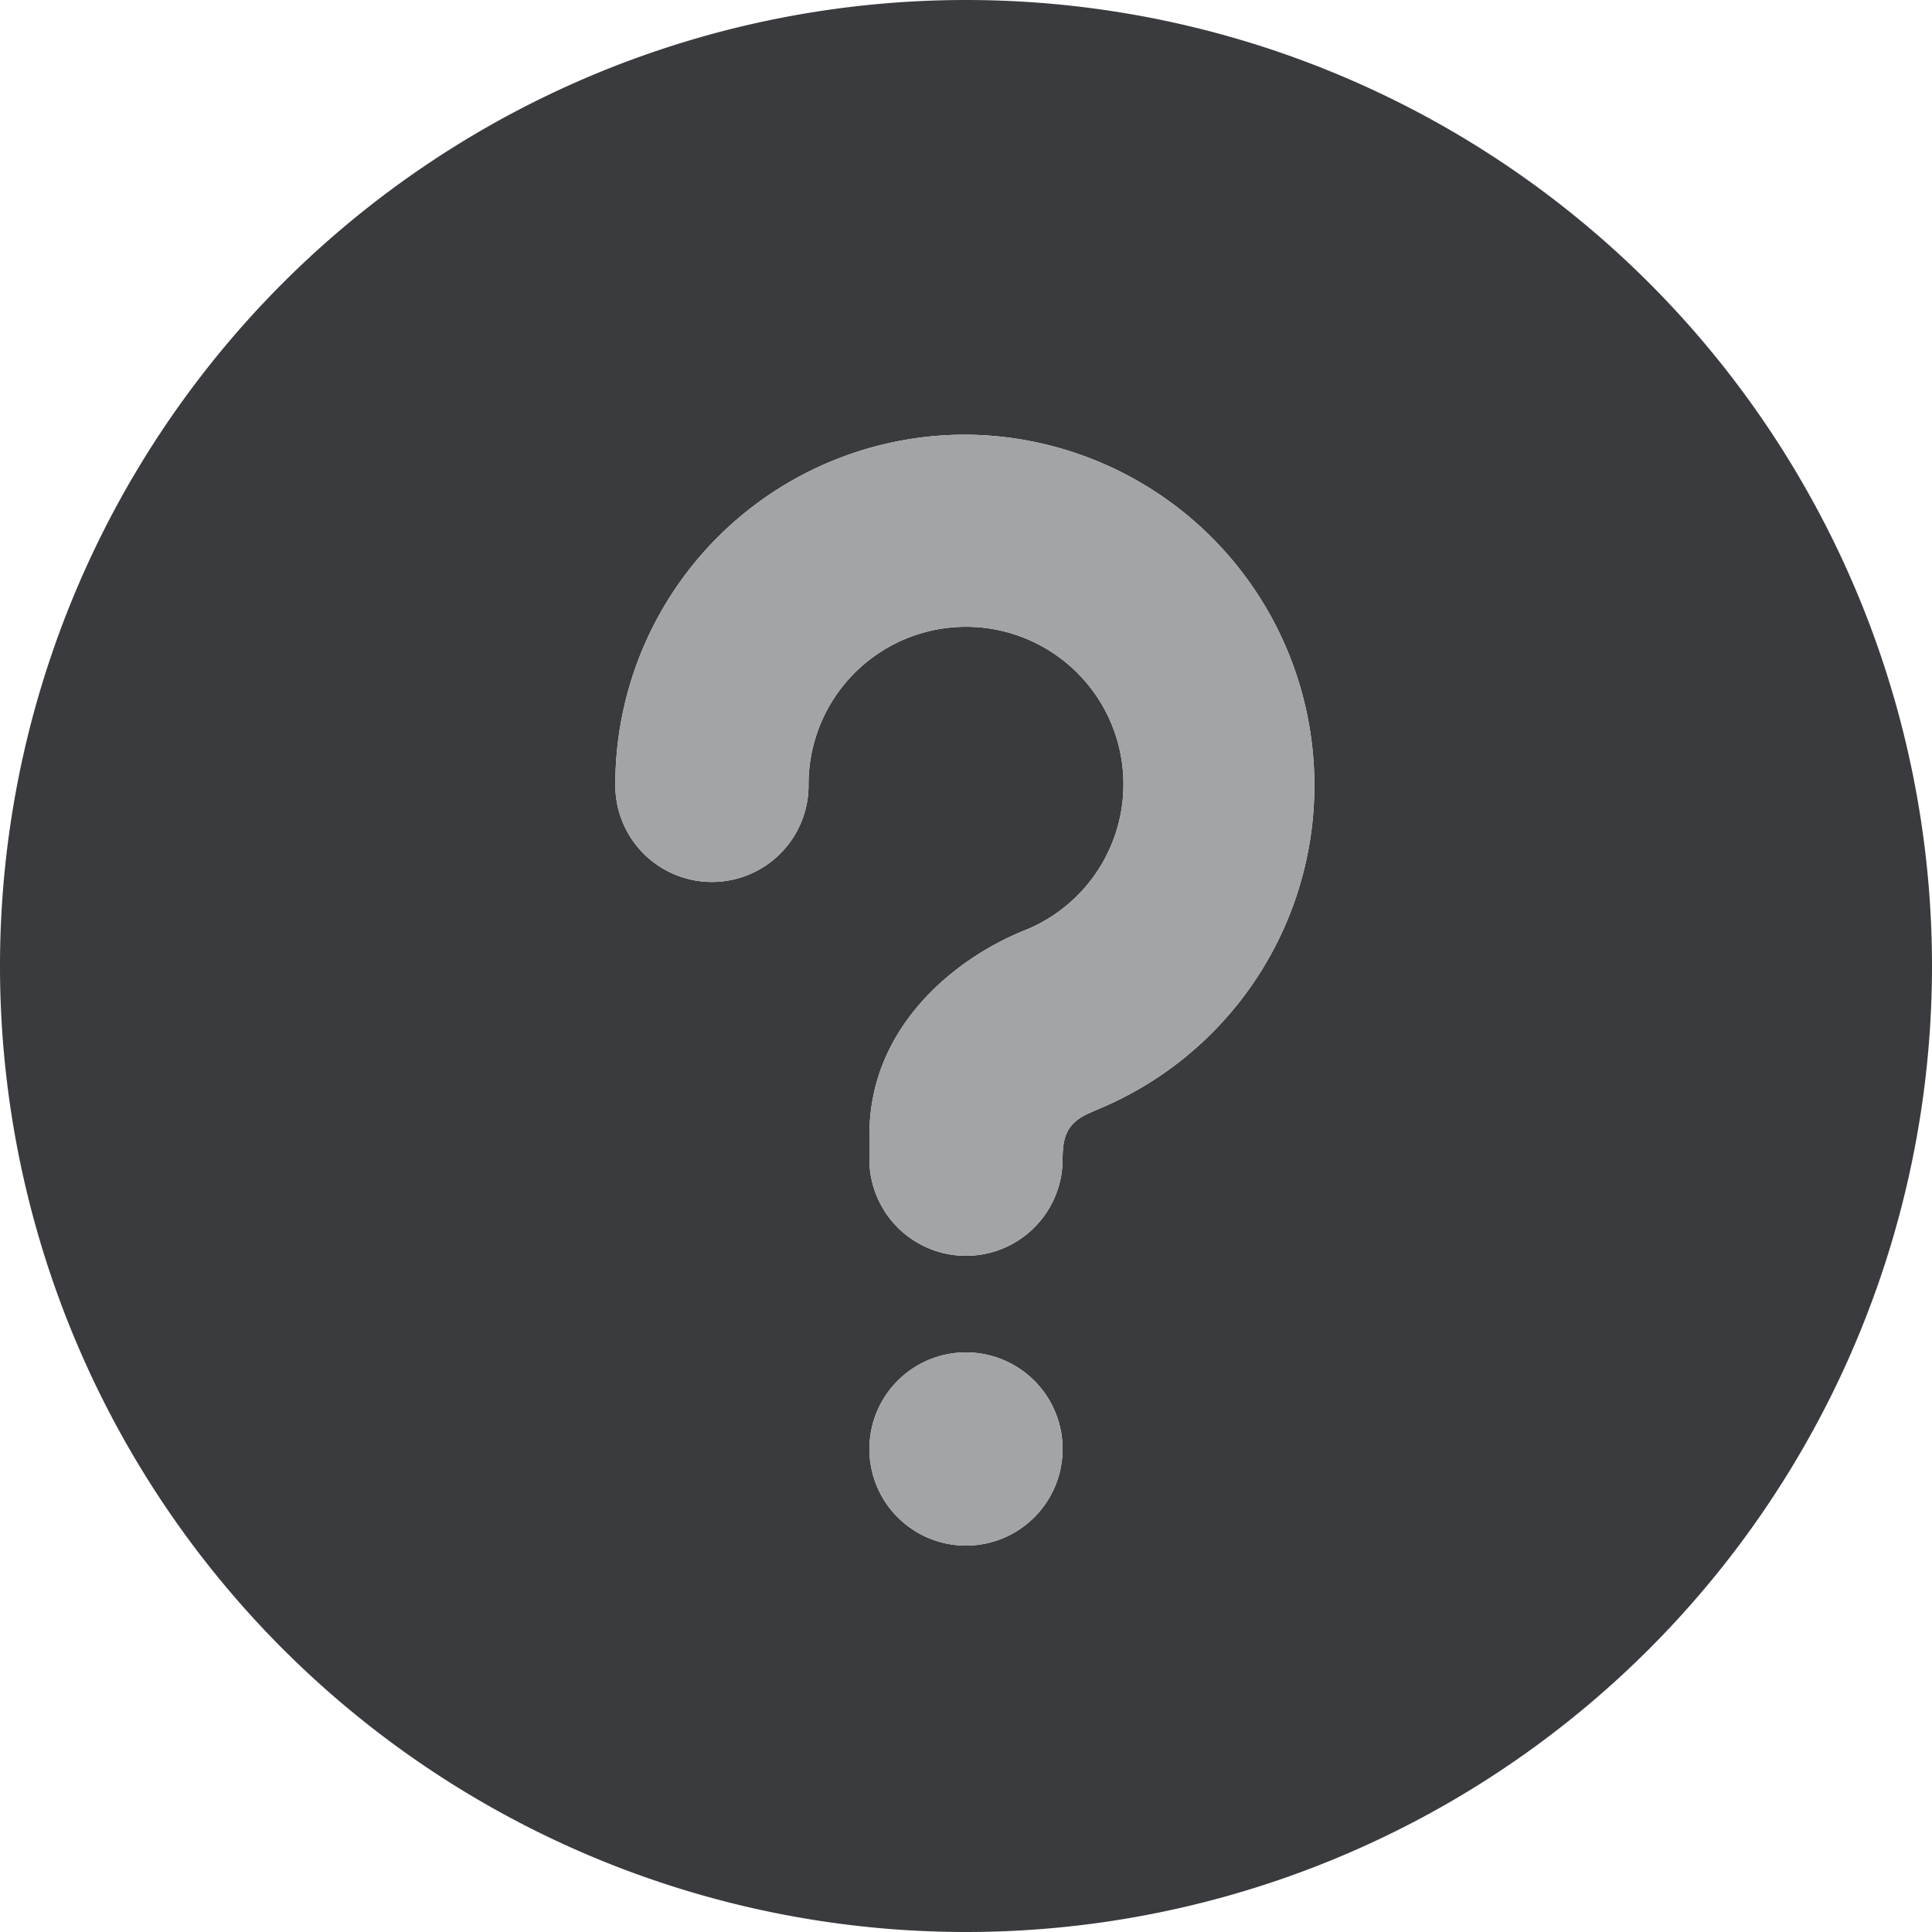
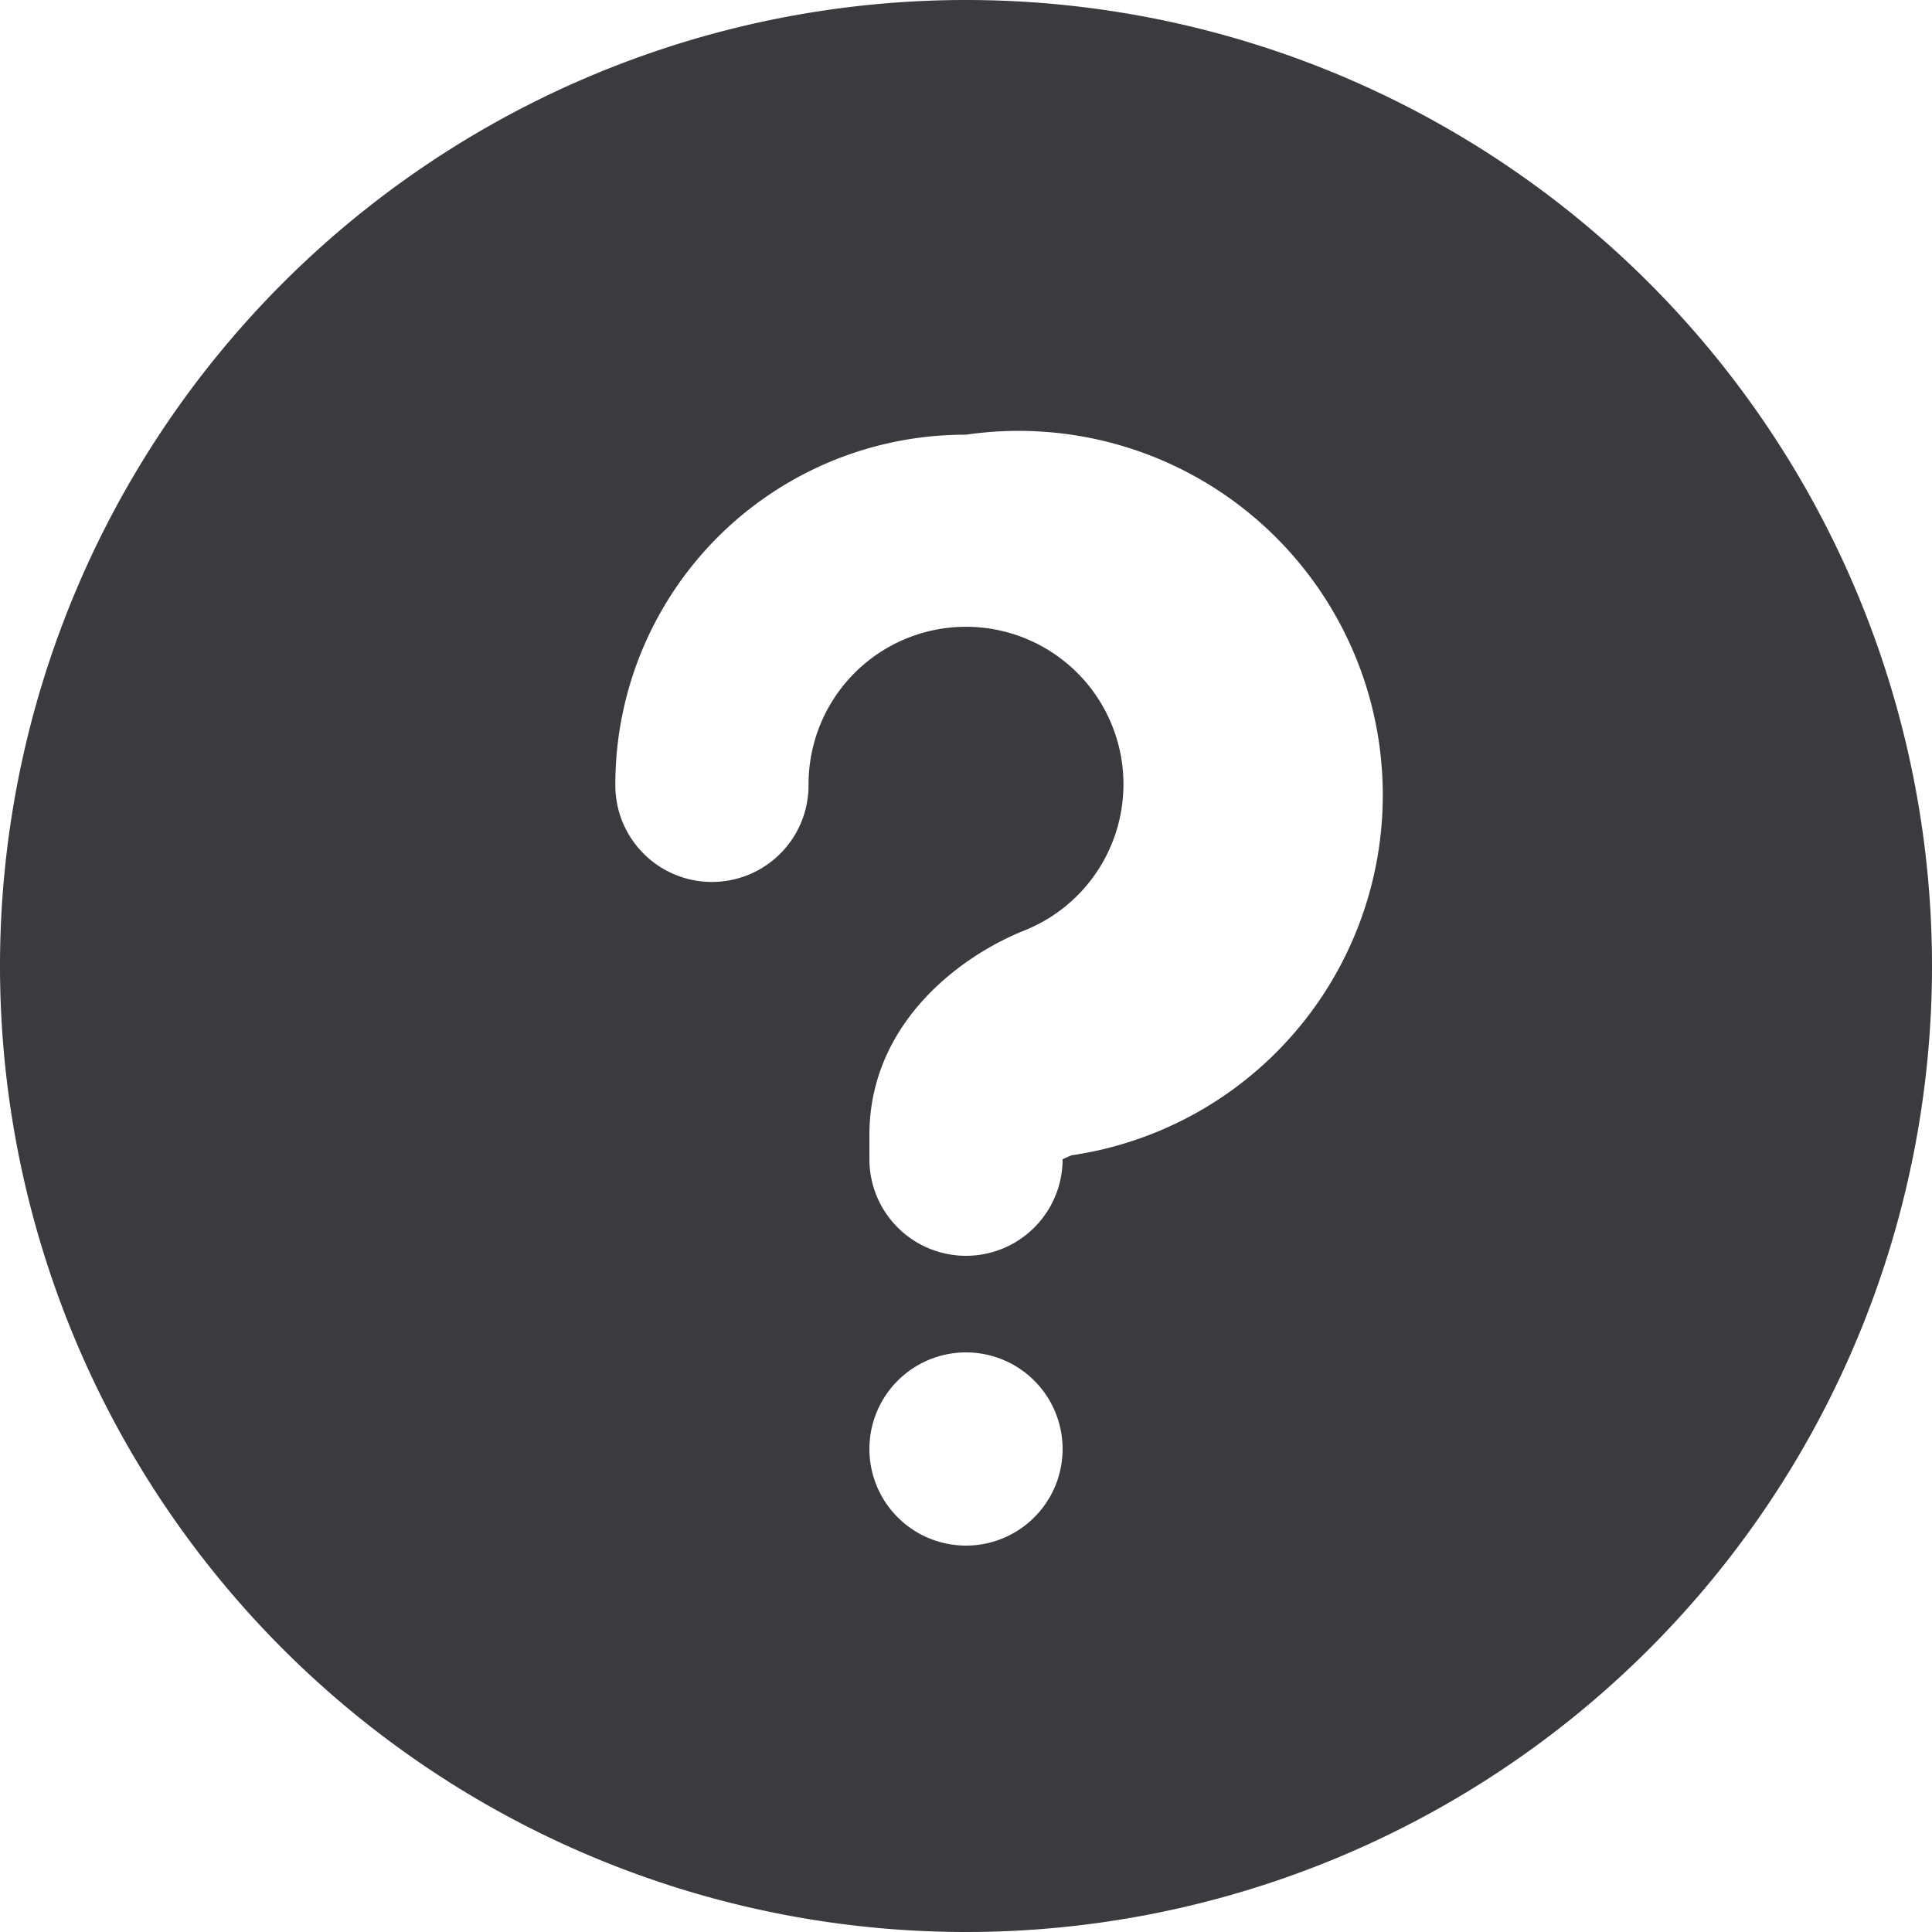
<svg xmlns="http://www.w3.org/2000/svg" width="20" height="20" fill="none">
-   <path d="M10 0a10 10 0 1 1 0 20 10 10 0 0 1 0-20Zm0 14a1 1 0 1 0 0 2 1 1 0 0 0 0-2Zm0-9.5a3.62 3.62 0 0 0-3.63 3.63 1 1 0 0 0 2 0 1.63 1.63 0 1 1 2.24 1.5C9.93 9.9 9 10.6 9 11.75V12a1 1 0 1 0 2 0c0-.24.05-.37.26-.47l.09-.04A3.63 3.63 0 0 0 10 4.5Z" fill="#393B3E" />
-   <path d="M10 4.5a3.62 3.62 0 0 0-3.63 3.63 1 1 0 0 0 2 0 1.63 1.63 0 1 1 2.24 1.5C9.93 9.9 9 10.6 9 11.75V12a1 1 0 1 0 2 0c0-.24.05-.37.26-.47l.09-.04A3.63 3.63 0 0 0 10 4.5ZM10 14a1 1 0 1 0 0 2 1 1 0 0 0 0-2Z" fill="#A2A4A6" />
+   <path d="M10 0a10 10 0 1 1 0 20 10 10 0 0 1 0-20Zm0 14a1 1 0 1 0 0 2 1 1 0 0 0 0-2Zm0-9.5a3.62 3.62 0 0 0-3.63 3.63 1 1 0 0 0 2 0 1.63 1.63 0 1 1 2.24 1.5C9.93 9.9 9 10.6 9 11.75V12a1 1 0 1 0 2 0l.09-.04A3.63 3.63 0 0 0 10 4.5Z" fill="#393B3E" />
</svg>